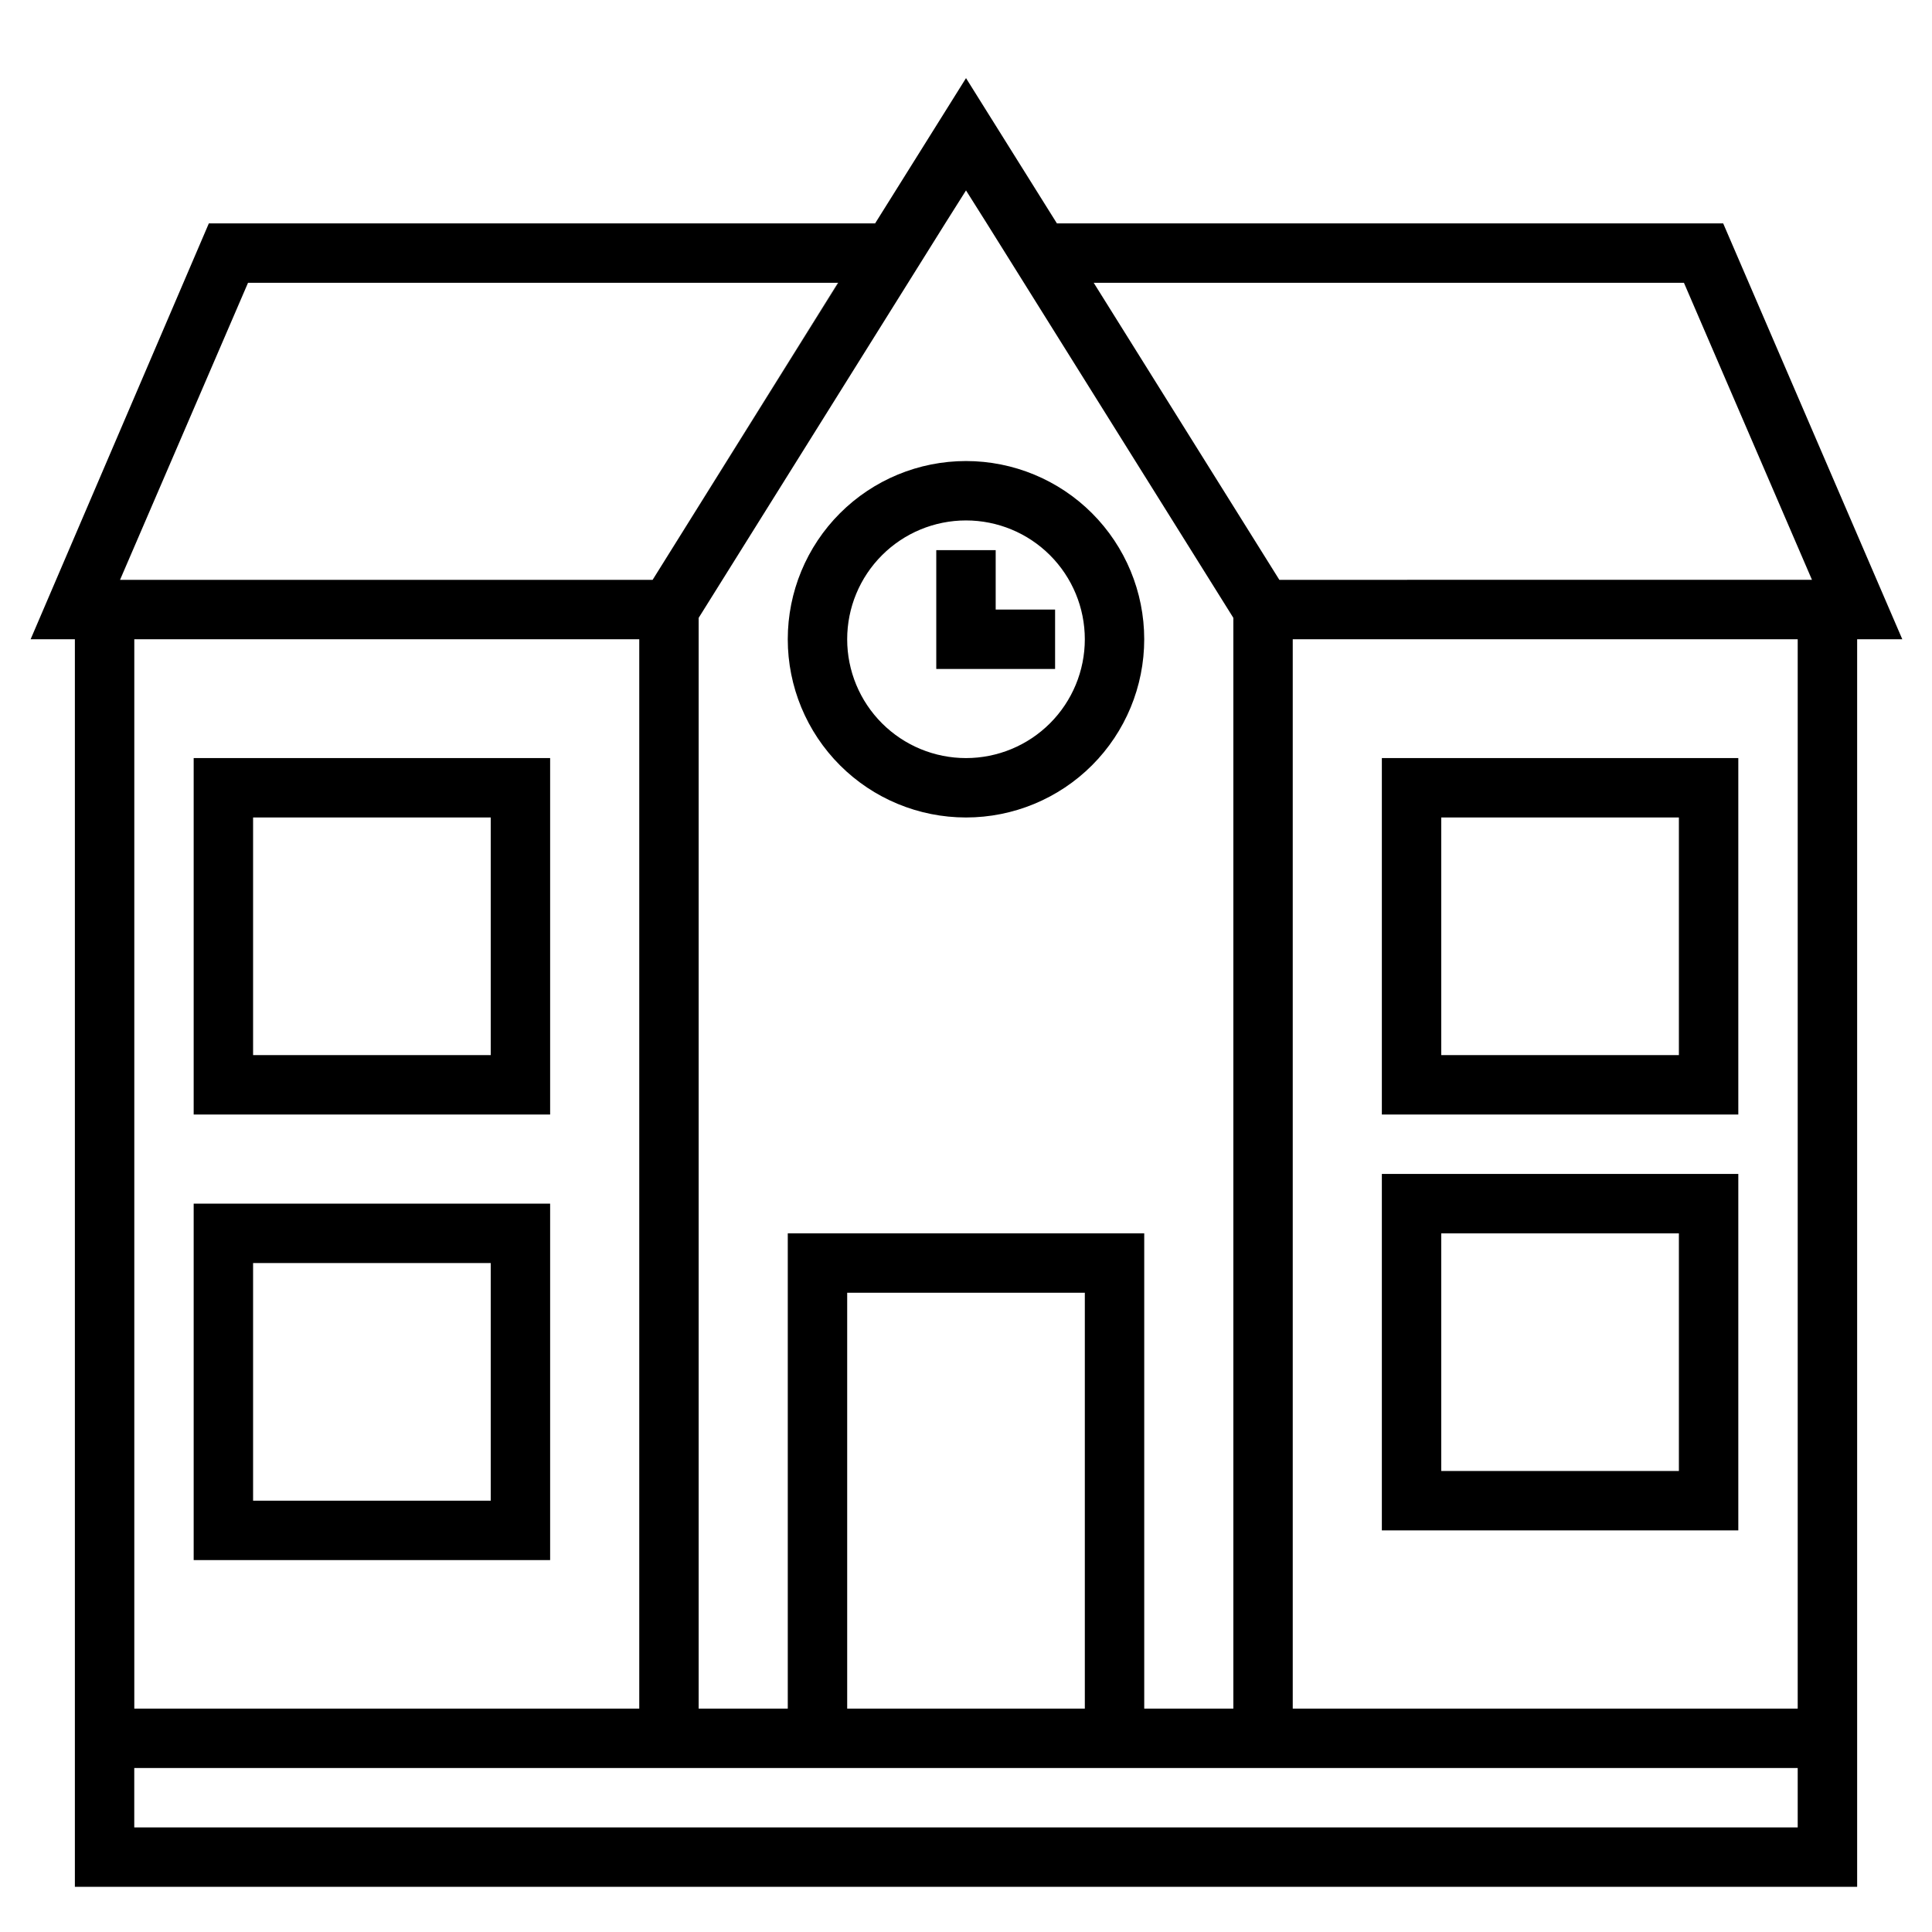
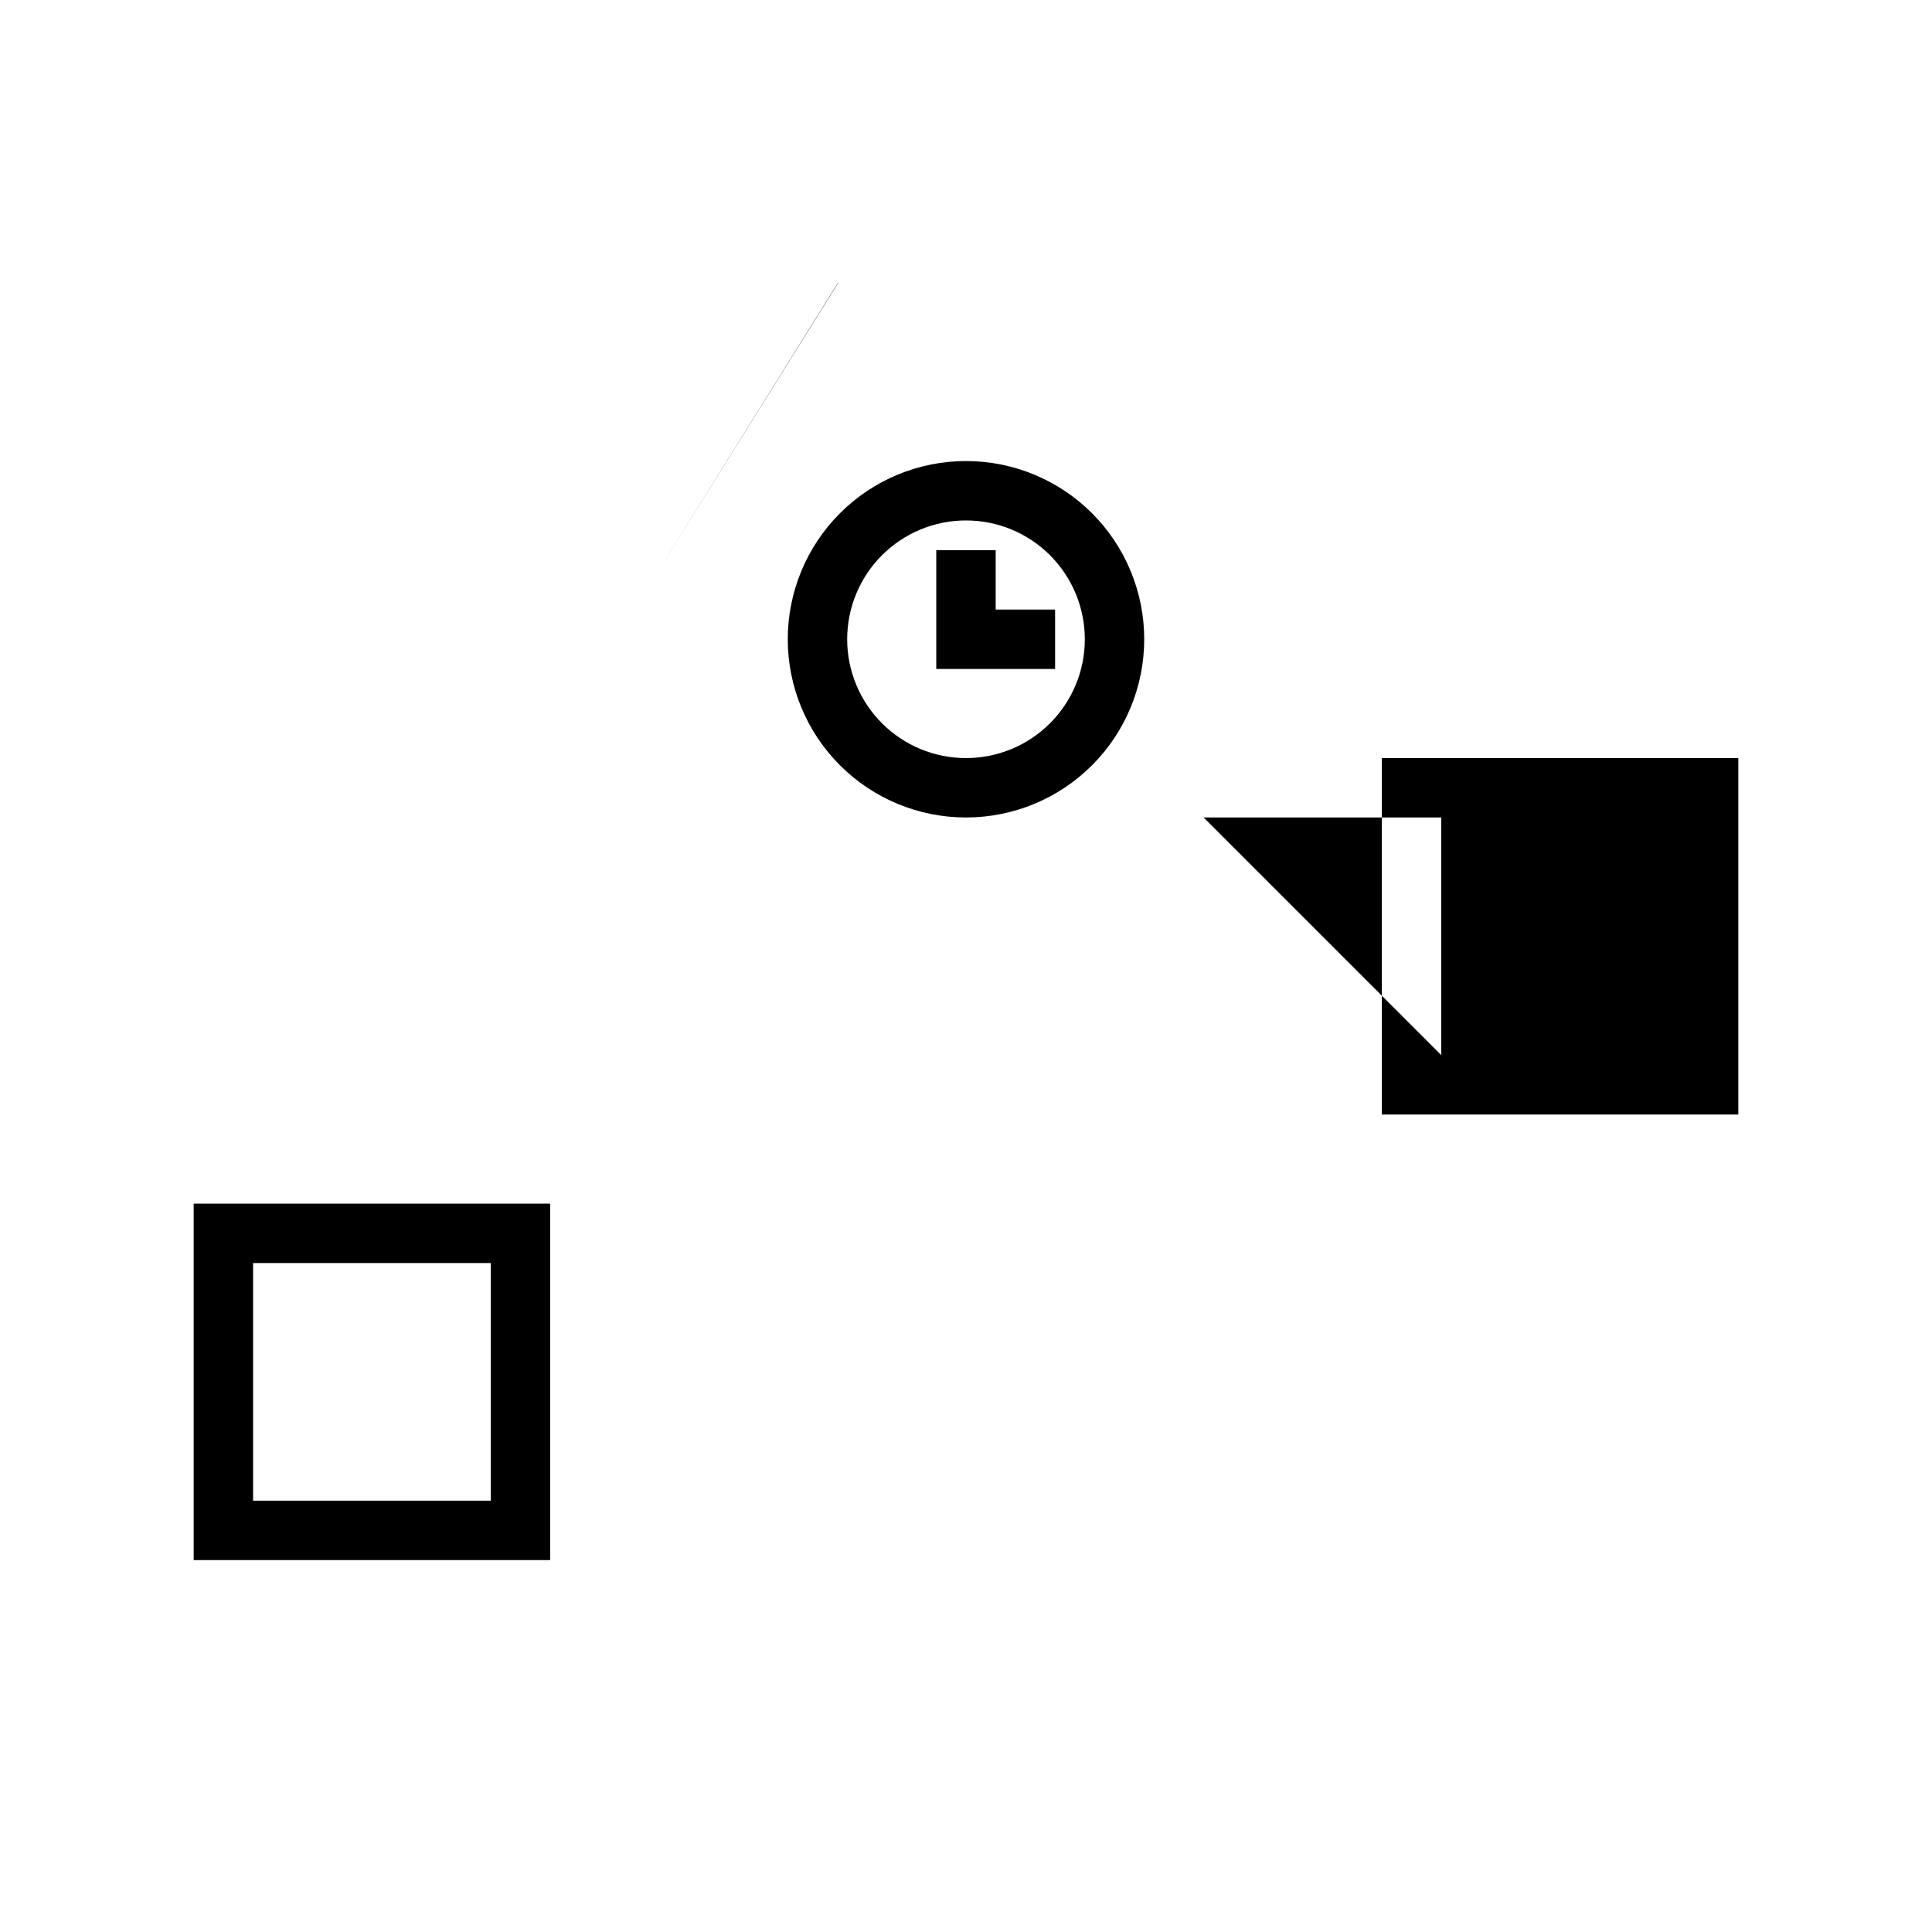
<svg xmlns="http://www.w3.org/2000/svg" fill="#000000" width="800px" height="800px" version="1.1" viewBox="144 144 512 512">
  <g>
-     <path d="m600.66 203.2h-176.57l-24.086-38.496-24.09 38.496h-176.57l-47.23 110.21h11.727v330.62h472.32v-330.62h11.965zm-206.17 0 5.512-8.738 5.508 8.738 65.34 104.54v289.06h-23.617v-125.95h-94.465v125.95h-23.617v-289.06zm37 393.6h-62.977v-110.21h62.977zm-118.08 0h-133.82v-283.39h133.82zm-103.68-377.86h156.42l-49.199 78.723h-141.14zm410.68 409.35h-440.83v-15.746h440.83zm0-31.488h-133.82v-283.39h133.82zm-137.37-299.14-49.199-78.723h156.42l33.93 78.719z" />
    <path d="m433.93 218.94 49.199 78.719zm-67.855 0-49.121 78.723 49.199-78.723z" />
    <path d="m400 266.18c-12.527 0-24.543 4.973-33.398 13.832-8.859 8.859-13.836 20.871-13.836 33.398s4.977 24.539 13.836 33.398c8.855 8.859 20.871 13.832 33.398 13.832 12.523 0 24.539-4.973 33.398-13.832 8.855-8.859 13.832-20.871 13.832-33.398s-4.977-24.539-13.832-33.398c-8.859-8.859-20.875-13.832-33.398-13.832zm0 78.719c-8.352 0-16.363-3.316-22.266-9.223-5.906-5.906-9.223-13.914-9.223-22.266s3.316-16.359 9.223-22.266c5.902-5.906 13.914-9.223 22.266-9.223s16.359 3.316 22.266 9.223c5.902 5.906 9.223 13.914 9.223 22.266s-3.32 16.359-9.223 22.266c-5.906 5.906-13.914 9.223-22.266 9.223z" />
    <path d="m423.61 305.54v15.742h-31.488v-31.488h15.746v15.746z" />
-     <path d="m289.79 439.36h-94.465v-94.465h94.465zm-78.719-15.746h62.977v-62.977h-62.977z" />
    <path d="m289.79 557.44h-94.465v-94.461h94.465zm-78.719-15.742h62.977v-62.977h-62.977z" />
-     <path d="m604.67 439.36h-94.465v-94.465h94.465zm-78.723-15.746h62.977v-62.977h-62.977z" />
-     <path d="m604.67 549.57h-94.465v-94.465h94.465zm-78.723-15.742h62.977v-62.977h-62.977z" />
+     <path d="m604.67 439.36h-94.465v-94.465h94.465zm-78.723-15.746v-62.977h-62.977z" />
  </g>
</svg>